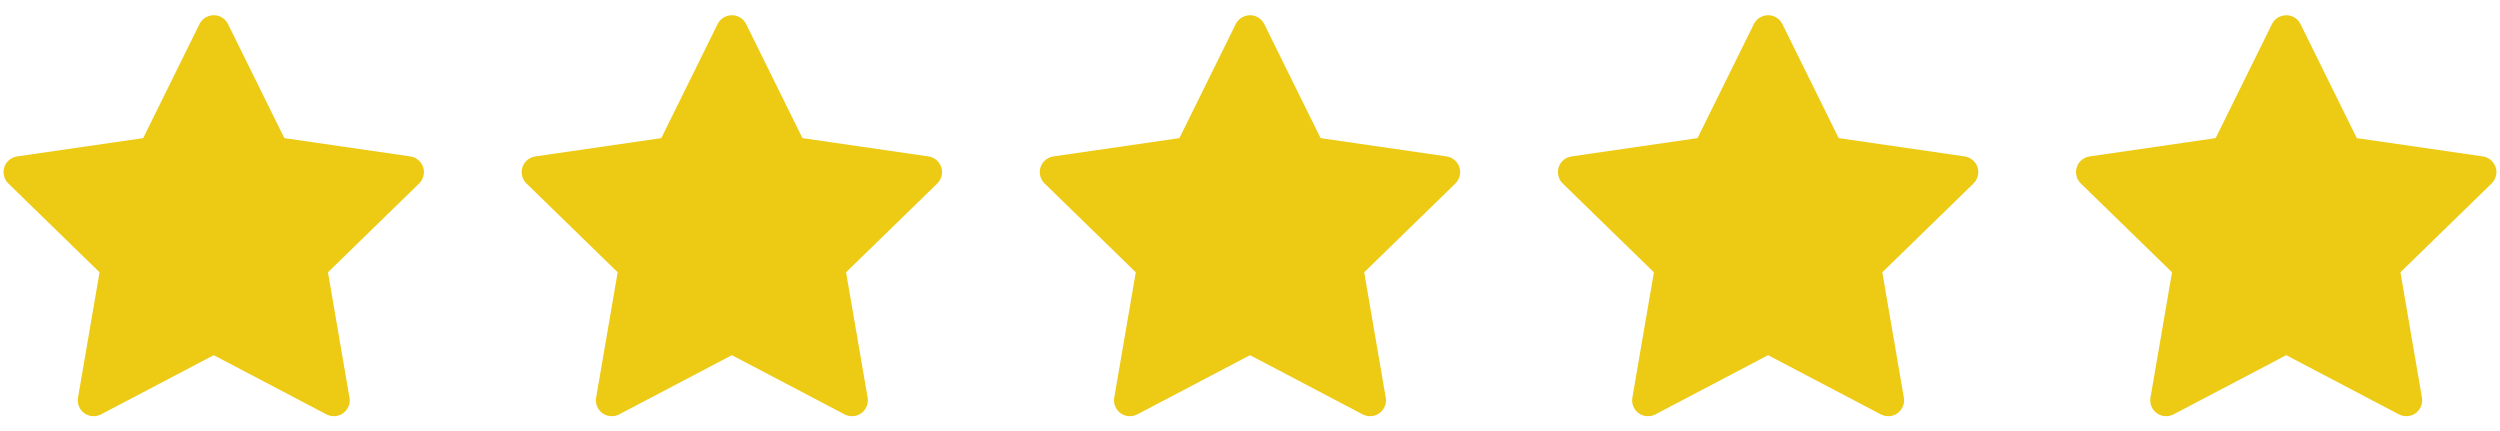
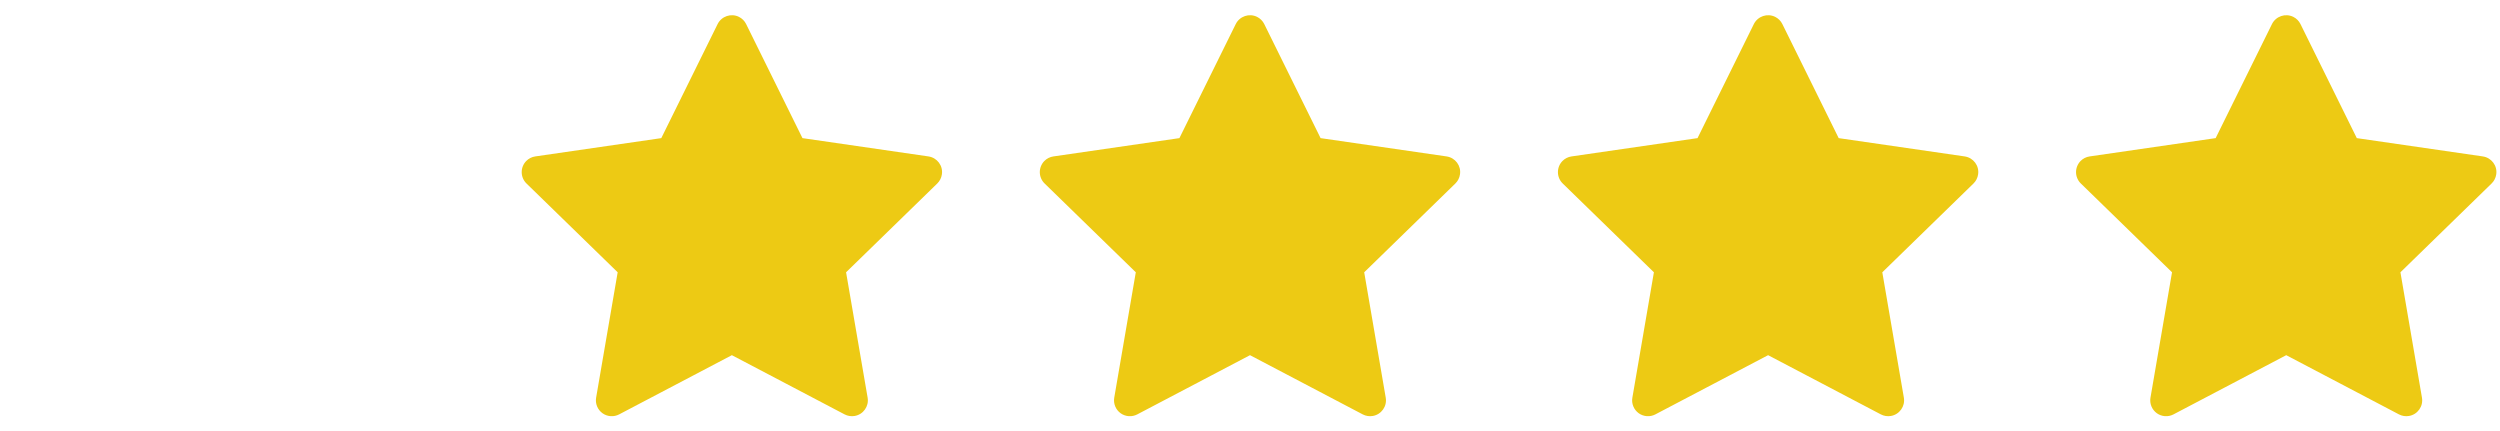
<svg xmlns="http://www.w3.org/2000/svg" width="116" height="20" viewBox="0 0 116 20" fill="none">
-   <path d="M19.04 7.258L13.193 6.409L10.579 1.116C10.507 0.971 10.39 0.854 10.245 0.782C9.881 0.603 9.439 0.753 9.257 1.116L6.643 6.409L0.796 7.258C0.635 7.281 0.487 7.357 0.374 7.472C0.238 7.612 0.163 7.801 0.165 7.996C0.168 8.191 0.248 8.378 0.388 8.514L4.619 12.634L3.619 18.452C3.596 18.587 3.611 18.726 3.662 18.854C3.714 18.981 3.801 19.091 3.912 19.172C4.023 19.253 4.155 19.3 4.292 19.31C4.429 19.32 4.566 19.291 4.688 19.227L9.918 16.48L15.148 19.227C15.29 19.303 15.456 19.328 15.615 19.301C16.016 19.232 16.285 18.852 16.216 18.452L15.217 12.634L19.447 8.514C19.562 8.401 19.639 8.254 19.662 8.093C19.724 7.691 19.443 7.318 19.04 7.258Z" fill="#EDCA14" />
  <path d="M43.081 7.258L37.234 6.409L34.62 1.116C34.549 0.971 34.431 0.854 34.286 0.782C33.922 0.603 33.48 0.753 33.298 1.116L30.684 6.409L24.837 7.258C24.676 7.281 24.529 7.357 24.416 7.472C24.279 7.612 24.204 7.801 24.207 7.996C24.209 8.191 24.289 8.378 24.429 8.514L28.66 12.634L27.66 18.452C27.637 18.587 27.652 18.726 27.704 18.854C27.756 18.981 27.842 19.091 27.953 19.172C28.064 19.253 28.196 19.3 28.333 19.31C28.47 19.32 28.607 19.291 28.729 19.227L33.959 16.48L39.189 19.227C39.332 19.303 39.498 19.328 39.657 19.301C40.057 19.232 40.327 18.852 40.258 18.452L39.258 12.634L43.489 8.514C43.604 8.401 43.68 8.254 43.703 8.093C43.765 7.691 43.484 7.318 43.081 7.258Z" fill="#EDCA14" />
  <path d="M67.122 7.258L61.275 6.409L58.661 1.116C58.589 0.971 58.472 0.854 58.327 0.782C57.963 0.603 57.521 0.753 57.339 1.116L54.725 6.409L48.878 7.258C48.717 7.281 48.569 7.357 48.456 7.472C48.32 7.612 48.245 7.801 48.247 7.996C48.25 8.191 48.33 8.378 48.47 8.514L52.701 12.634L51.701 18.452C51.678 18.587 51.693 18.726 51.745 18.854C51.796 18.981 51.883 19.091 51.994 19.172C52.105 19.253 52.237 19.3 52.374 19.31C52.511 19.32 52.648 19.291 52.77 19.227L58 16.48L63.23 19.227C63.373 19.303 63.538 19.328 63.697 19.301C64.098 19.232 64.367 18.852 64.298 18.452L63.299 12.634L67.529 8.514C67.644 8.401 67.721 8.254 67.743 8.093C67.806 7.691 67.525 7.318 67.122 7.258Z" fill="#EDCA14" />
  <path d="M91.162 7.258L85.315 6.409L82.701 1.116C82.63 0.971 82.512 0.854 82.367 0.782C82.003 0.603 81.561 0.753 81.379 1.116L78.765 6.409L72.918 7.258C72.757 7.281 72.609 7.357 72.497 7.472C72.36 7.612 72.285 7.801 72.288 7.996C72.29 8.191 72.37 8.378 72.51 8.514L76.741 12.634L75.742 18.452C75.718 18.587 75.733 18.726 75.785 18.854C75.837 18.981 75.923 19.091 76.034 19.172C76.145 19.253 76.277 19.3 76.414 19.31C76.551 19.32 76.689 19.291 76.81 19.227L82.04 16.48L87.27 19.227C87.413 19.303 87.579 19.328 87.737 19.301C88.138 19.232 88.408 18.852 88.339 18.452L87.339 12.634L91.57 8.514C91.685 8.401 91.761 8.254 91.784 8.093C91.846 7.691 91.565 7.318 91.162 7.258Z" fill="#EDCA14" />
  <path d="M115.203 7.258L109.356 6.409L106.742 1.116C106.67 0.971 106.553 0.854 106.408 0.782C106.044 0.603 105.602 0.753 105.42 1.116L102.806 6.409L96.959 7.258C96.798 7.281 96.65 7.357 96.537 7.472C96.401 7.612 96.326 7.801 96.328 7.996C96.331 8.191 96.411 8.378 96.551 8.514L100.782 12.634L99.782 18.452C99.759 18.587 99.774 18.726 99.826 18.854C99.877 18.981 99.964 19.091 100.075 19.172C100.186 19.253 100.318 19.3 100.455 19.31C100.592 19.32 100.729 19.291 100.851 19.227L106.081 16.48L111.311 19.227C111.454 19.303 111.619 19.328 111.778 19.301C112.179 19.232 112.448 18.852 112.379 18.452L111.38 12.634L115.61 8.514C115.726 8.401 115.802 8.254 115.825 8.093C115.887 7.691 115.606 7.318 115.203 7.258Z" fill="#EDCA14" />
</svg>